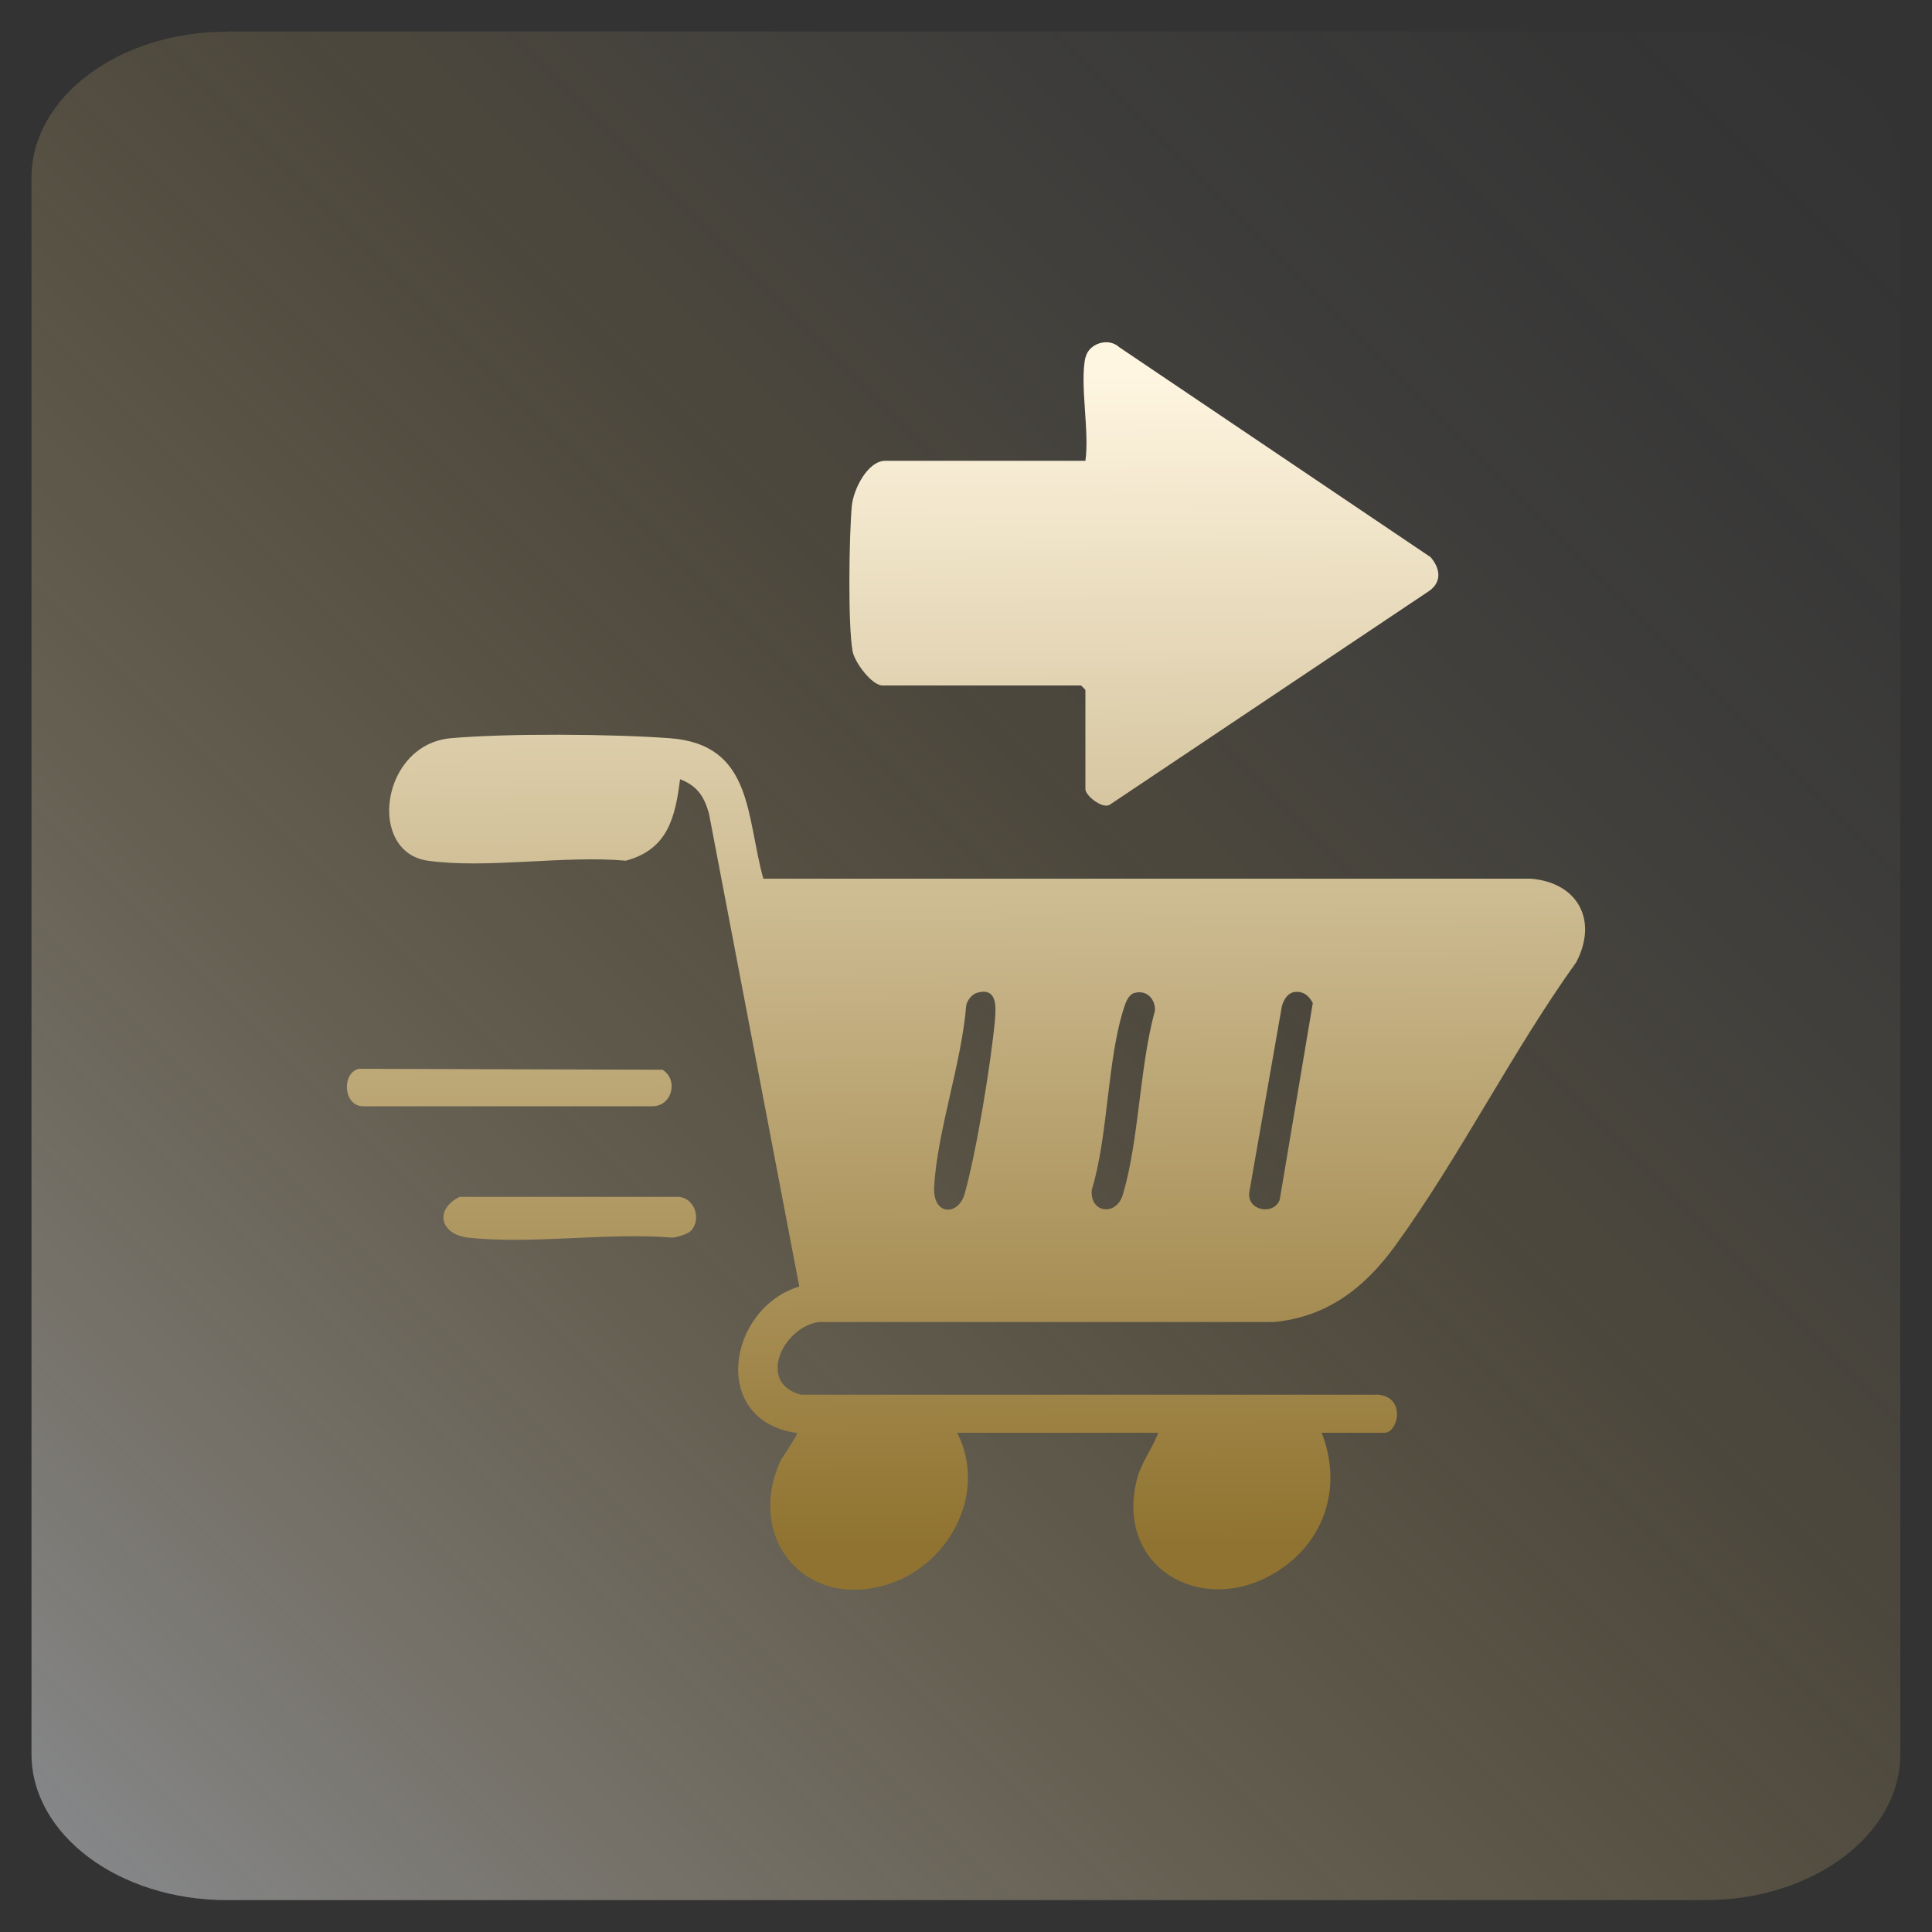
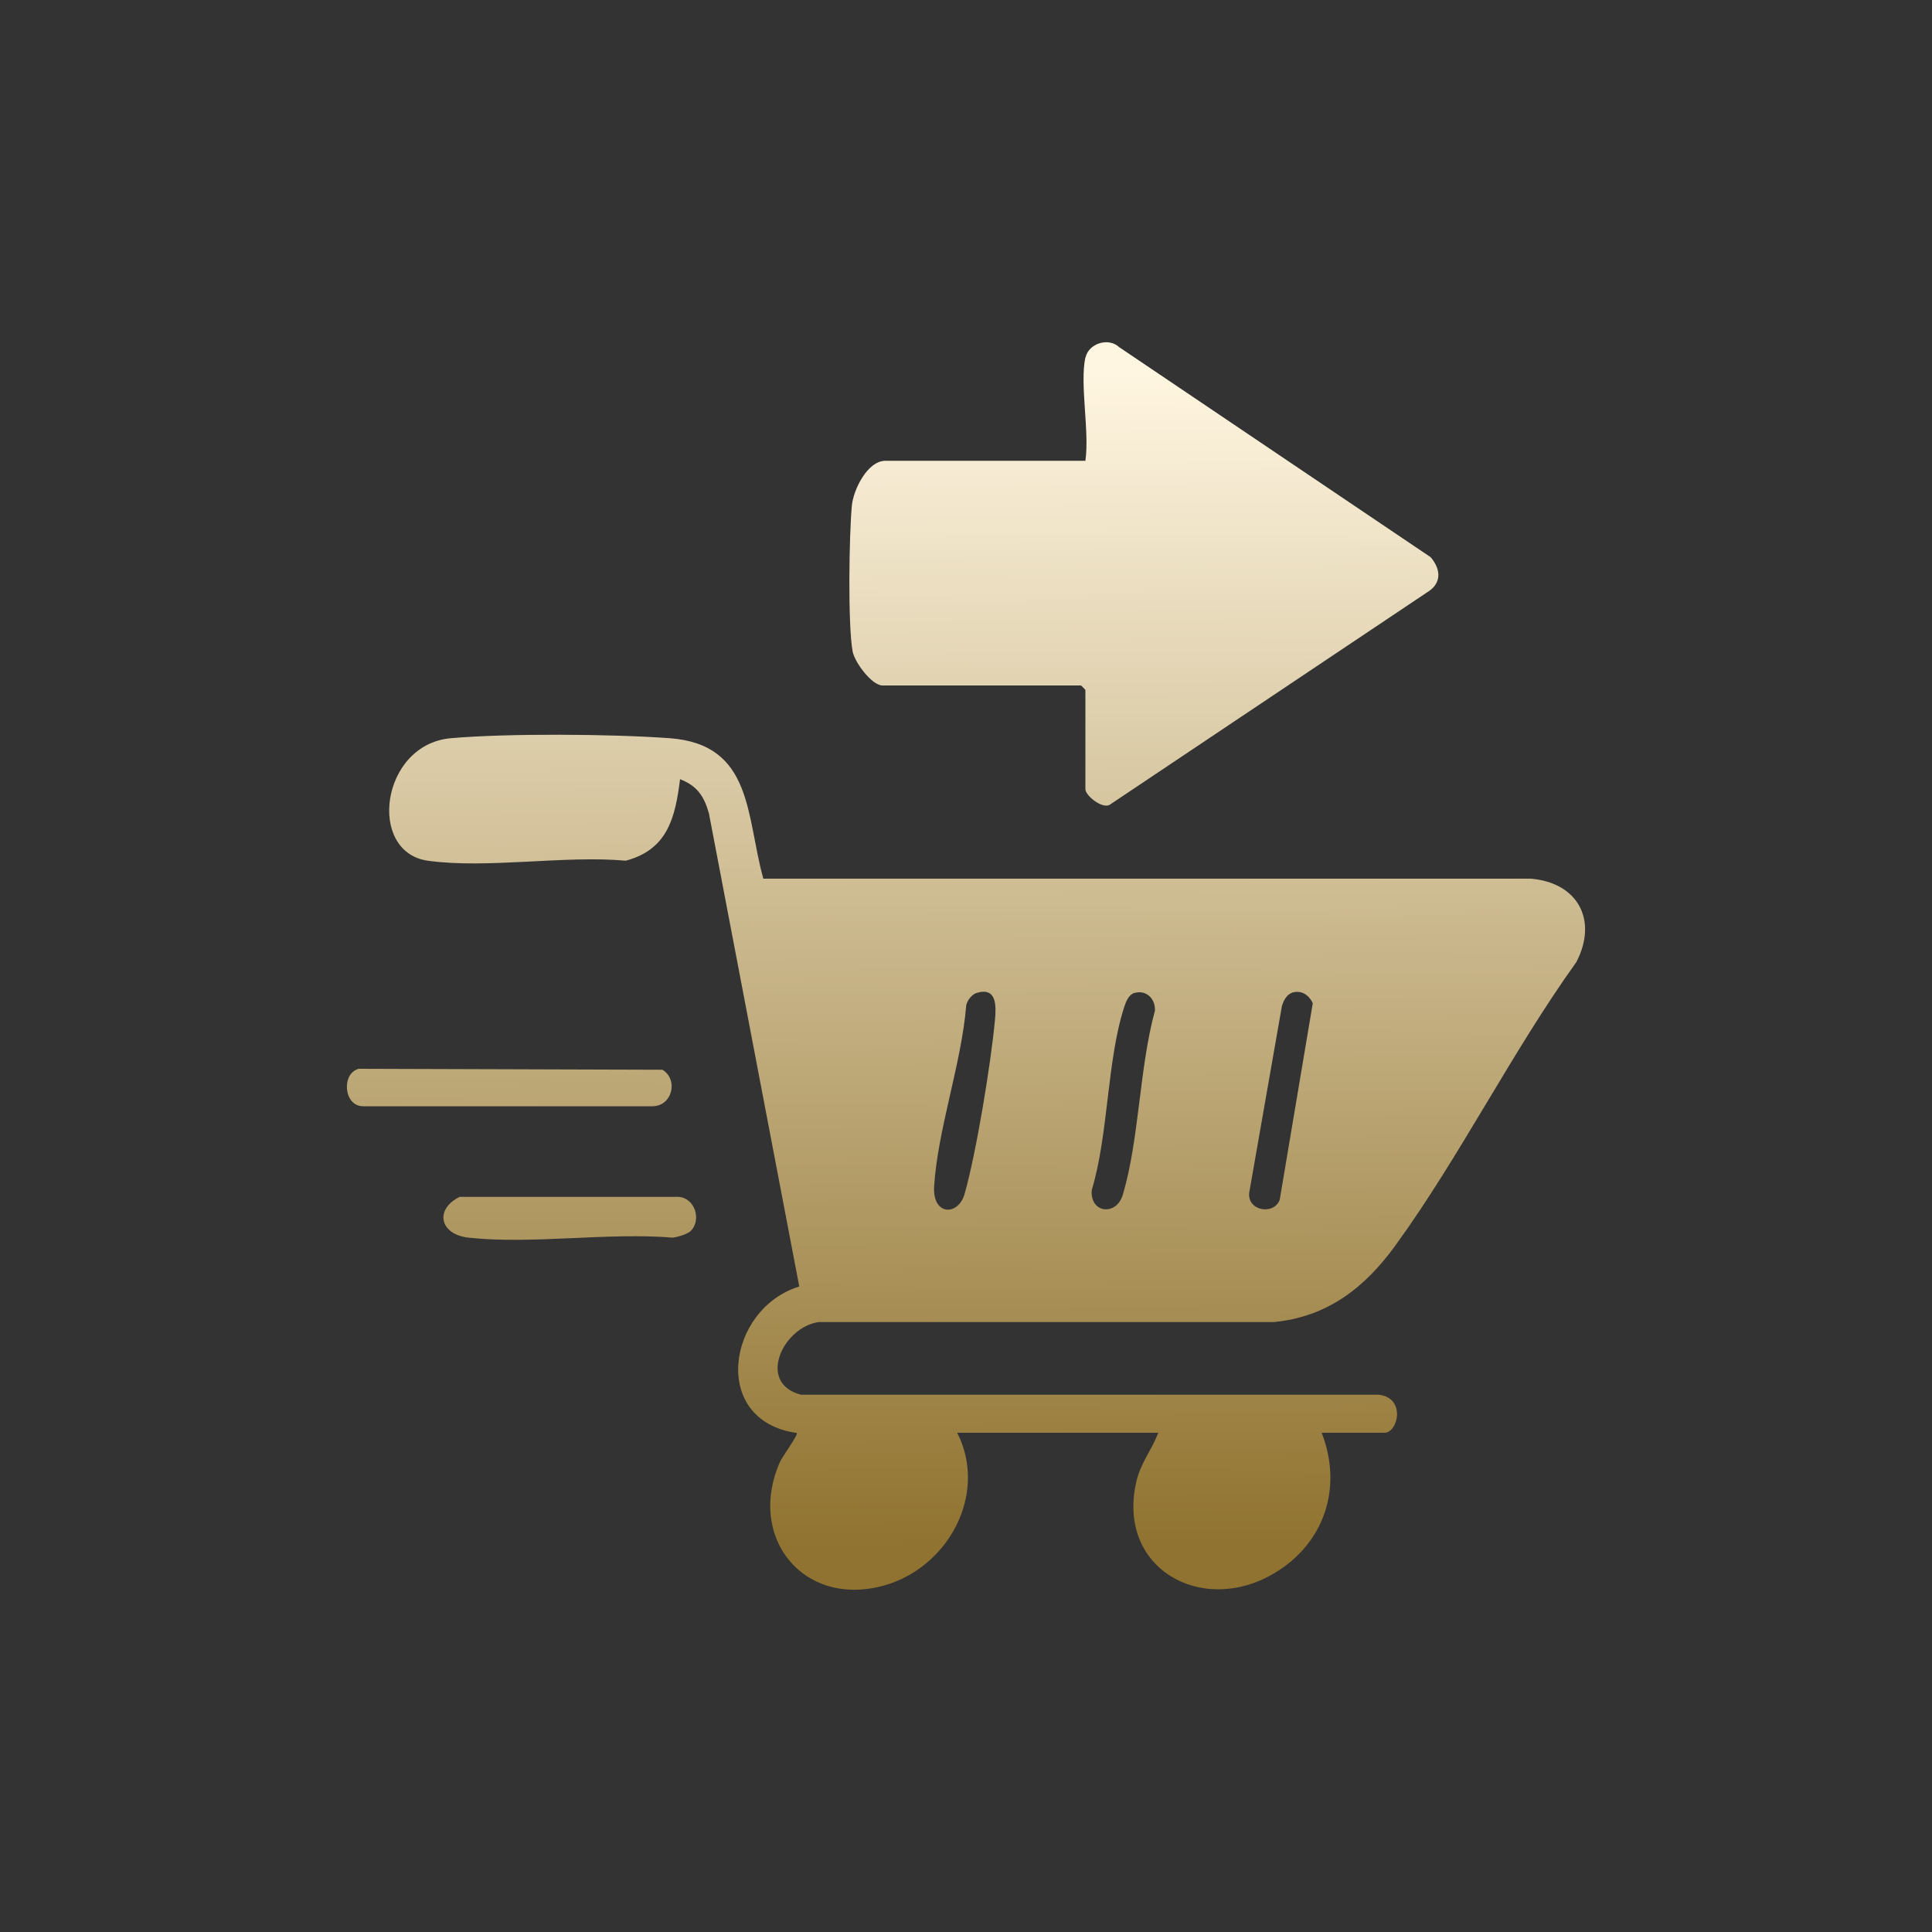
<svg xmlns="http://www.w3.org/2000/svg" xmlns:xlink="http://www.w3.org/1999/xlink" id="Layer_1" data-name="Layer 1" viewBox="0 0 100 100">
  <rect x="0" y="0" width="100" height="100" fill="#333333" stroke="none" />
  <defs>
    <style>
      .cls-1 {
        fill: url(#linear-gradient-2);
      }

      .cls-2 {
        fill: url(#linear-gradient-4);
      }

      .cls-3 {
        fill: url(#linear-gradient-3);
      }

      .cls-4 {
        fill: url(#linear-gradient);
        fill-opacity: .5;
      }

      .cls-5 {
        fill: url(#linear-gradient-5);
      }
    </style>
    <linearGradient id="linear-gradient" x1="101.84" y1=".72" x2="2.78" y2="99.78" gradientTransform="translate(-2.63 .07)" gradientUnits="userSpaceOnUse">
      <stop offset=".02" stop-color="#f7f7f9" stop-opacity="0" />
      <stop offset=".11" stop-color="#f7f2ea" stop-opacity=".03" />
      <stop offset=".25" stop-color="#f7e6c1" stop-opacity=".11" />
      <stop offset=".41" stop-color="#f7d380" stop-opacity=".25" />
      <stop offset=".42" stop-color="#f8d27c" stop-opacity=".25" />
      <stop offset=".49" stop-color="#f5d386" stop-opacity=".32" />
      <stop offset=".64" stop-color="#f0d8a1" stop-opacity=".49" />
      <stop offset=".84" stop-color="#e7dfcc" stop-opacity=".76" />
      <stop offset="1" stop-color="#e0e6f3" />
    </linearGradient>
    <linearGradient id="linear-gradient-2" x1="50.95" y1="19.34" x2="51.3" y2="79.94" gradientUnits="userSpaceOnUse">
      <stop offset="0" stop-color="#fff6e1" />
      <stop offset="1" stop-color="#907330" />
    </linearGradient>
    <linearGradient id="linear-gradient-3" x1="59.16" y1="19.29" x2="59.51" y2="79.9" xlink:href="#linear-gradient-2" />
    <linearGradient id="linear-gradient-4" x1="26.14" y1="19.48" x2="26.49" y2="80.09" xlink:href="#linear-gradient-2" />
    <linearGradient id="linear-gradient-5" x1="29.25" y1="19.46" x2="29.6" y2="80.07" xlink:href="#linear-gradient-2" />
  </defs>
-   <path class="cls-4" d="M11.74,1.63h76.51c5.59,0,10.11,3.39,10.11,7.56v81.6c0,4.18-4.53,7.56-10.11,7.56H11.74c-5.59,0-10.11-3.39-10.11-7.56V9.2c0-4.18,4.53-7.56,10.11-7.56Z" />
  <g>
    <path class="cls-1" d="M49.55,74.17c1.61,3.19-.5,6.99-3.81,7.9-4.19,1.15-7.1-2.53-5.36-6.42.11-.24.95-1.4.86-1.48-4.5-.63-3.6-6.44.13-7.58l-4.68-24.51c-.26-.89-.61-1.4-1.49-1.75-.25,1.99-.64,3.64-2.81,4.22-3.17-.29-7.18.43-10.25,0-3.15-.45-2.44-6.01,1.19-6.34,2.96-.26,8.36-.22,11.34,0,4.32.32,3.94,4.06,4.84,7.27h39.72c2.44.2,3.49,2.15,2.36,4.32-3.33,4.64-6.03,10.07-9.36,14.66-1.58,2.18-3.51,3.7-6.3,3.97h-23.56c-1.86.27-3.21,3.17-.91,3.76h29.9c1.43.16,1,1.97.3,1.97h-3.25c1.1,2.83.15,5.73-2.47,7.28-3.74,2.21-8.14-.26-7.13-4.72.22-1,.8-1.65,1.14-2.56h-10.42ZM50.56,51.39c-.25.07-.51.4-.55.66-.24,2.99-1.49,6.46-1.66,9.38-.08,1.51,1.26,1.51,1.58.36.61-2.17,1.36-6.74,1.57-9.01.06-.69.11-1.7-.94-1.39ZM58.72,51.39c-.29.09-.43.43-.52.7-.91,2.76-.82,6.64-1.69,9.5-.11,1.21,1.28,1.37,1.61.24.85-2.87.85-6.57,1.66-9.52.03-.59-.43-1.1-1.07-.91ZM66.87,51.39c-.27.08-.45.43-.52.69l-1.69,9.65c-.11.96,1.3,1.18,1.58.36l1.71-10.17c-.21-.42-.58-.69-1.08-.54Z" />
    <path class="cls-3" d="M56.19,18.5c.15-.71,1.17-1.06,1.74-.53l16.12,10.87c.48.56.6,1.25-.05,1.73l-16.57,11.09c-.4.21-1.25-.49-1.25-.81v-5.14s-.21-.23-.23-.23h-10.27c-.56,0-1.45-1.21-1.55-1.77-.25-1.38-.18-6.01-.04-7.52.07-.82.8-2.34,1.74-2.34h10.35c.22-1.53-.3-3.95,0-5.36Z" />
    <path class="cls-2" d="M18.54,55.32l15.75.05c.84.52.5,1.89-.52,1.89h-14.97c-1.02,0-1.13-1.68-.26-1.93Z" />
    <path class="cls-5" d="M35.76,63.71c-.17.17-.69.32-.94.35-3.36-.28-7.29.36-10.58,0-1.48-.17-1.76-1.46-.45-2.11h11.33c.84.05,1.21,1.18.63,1.77Z" />
  </g>
</svg>